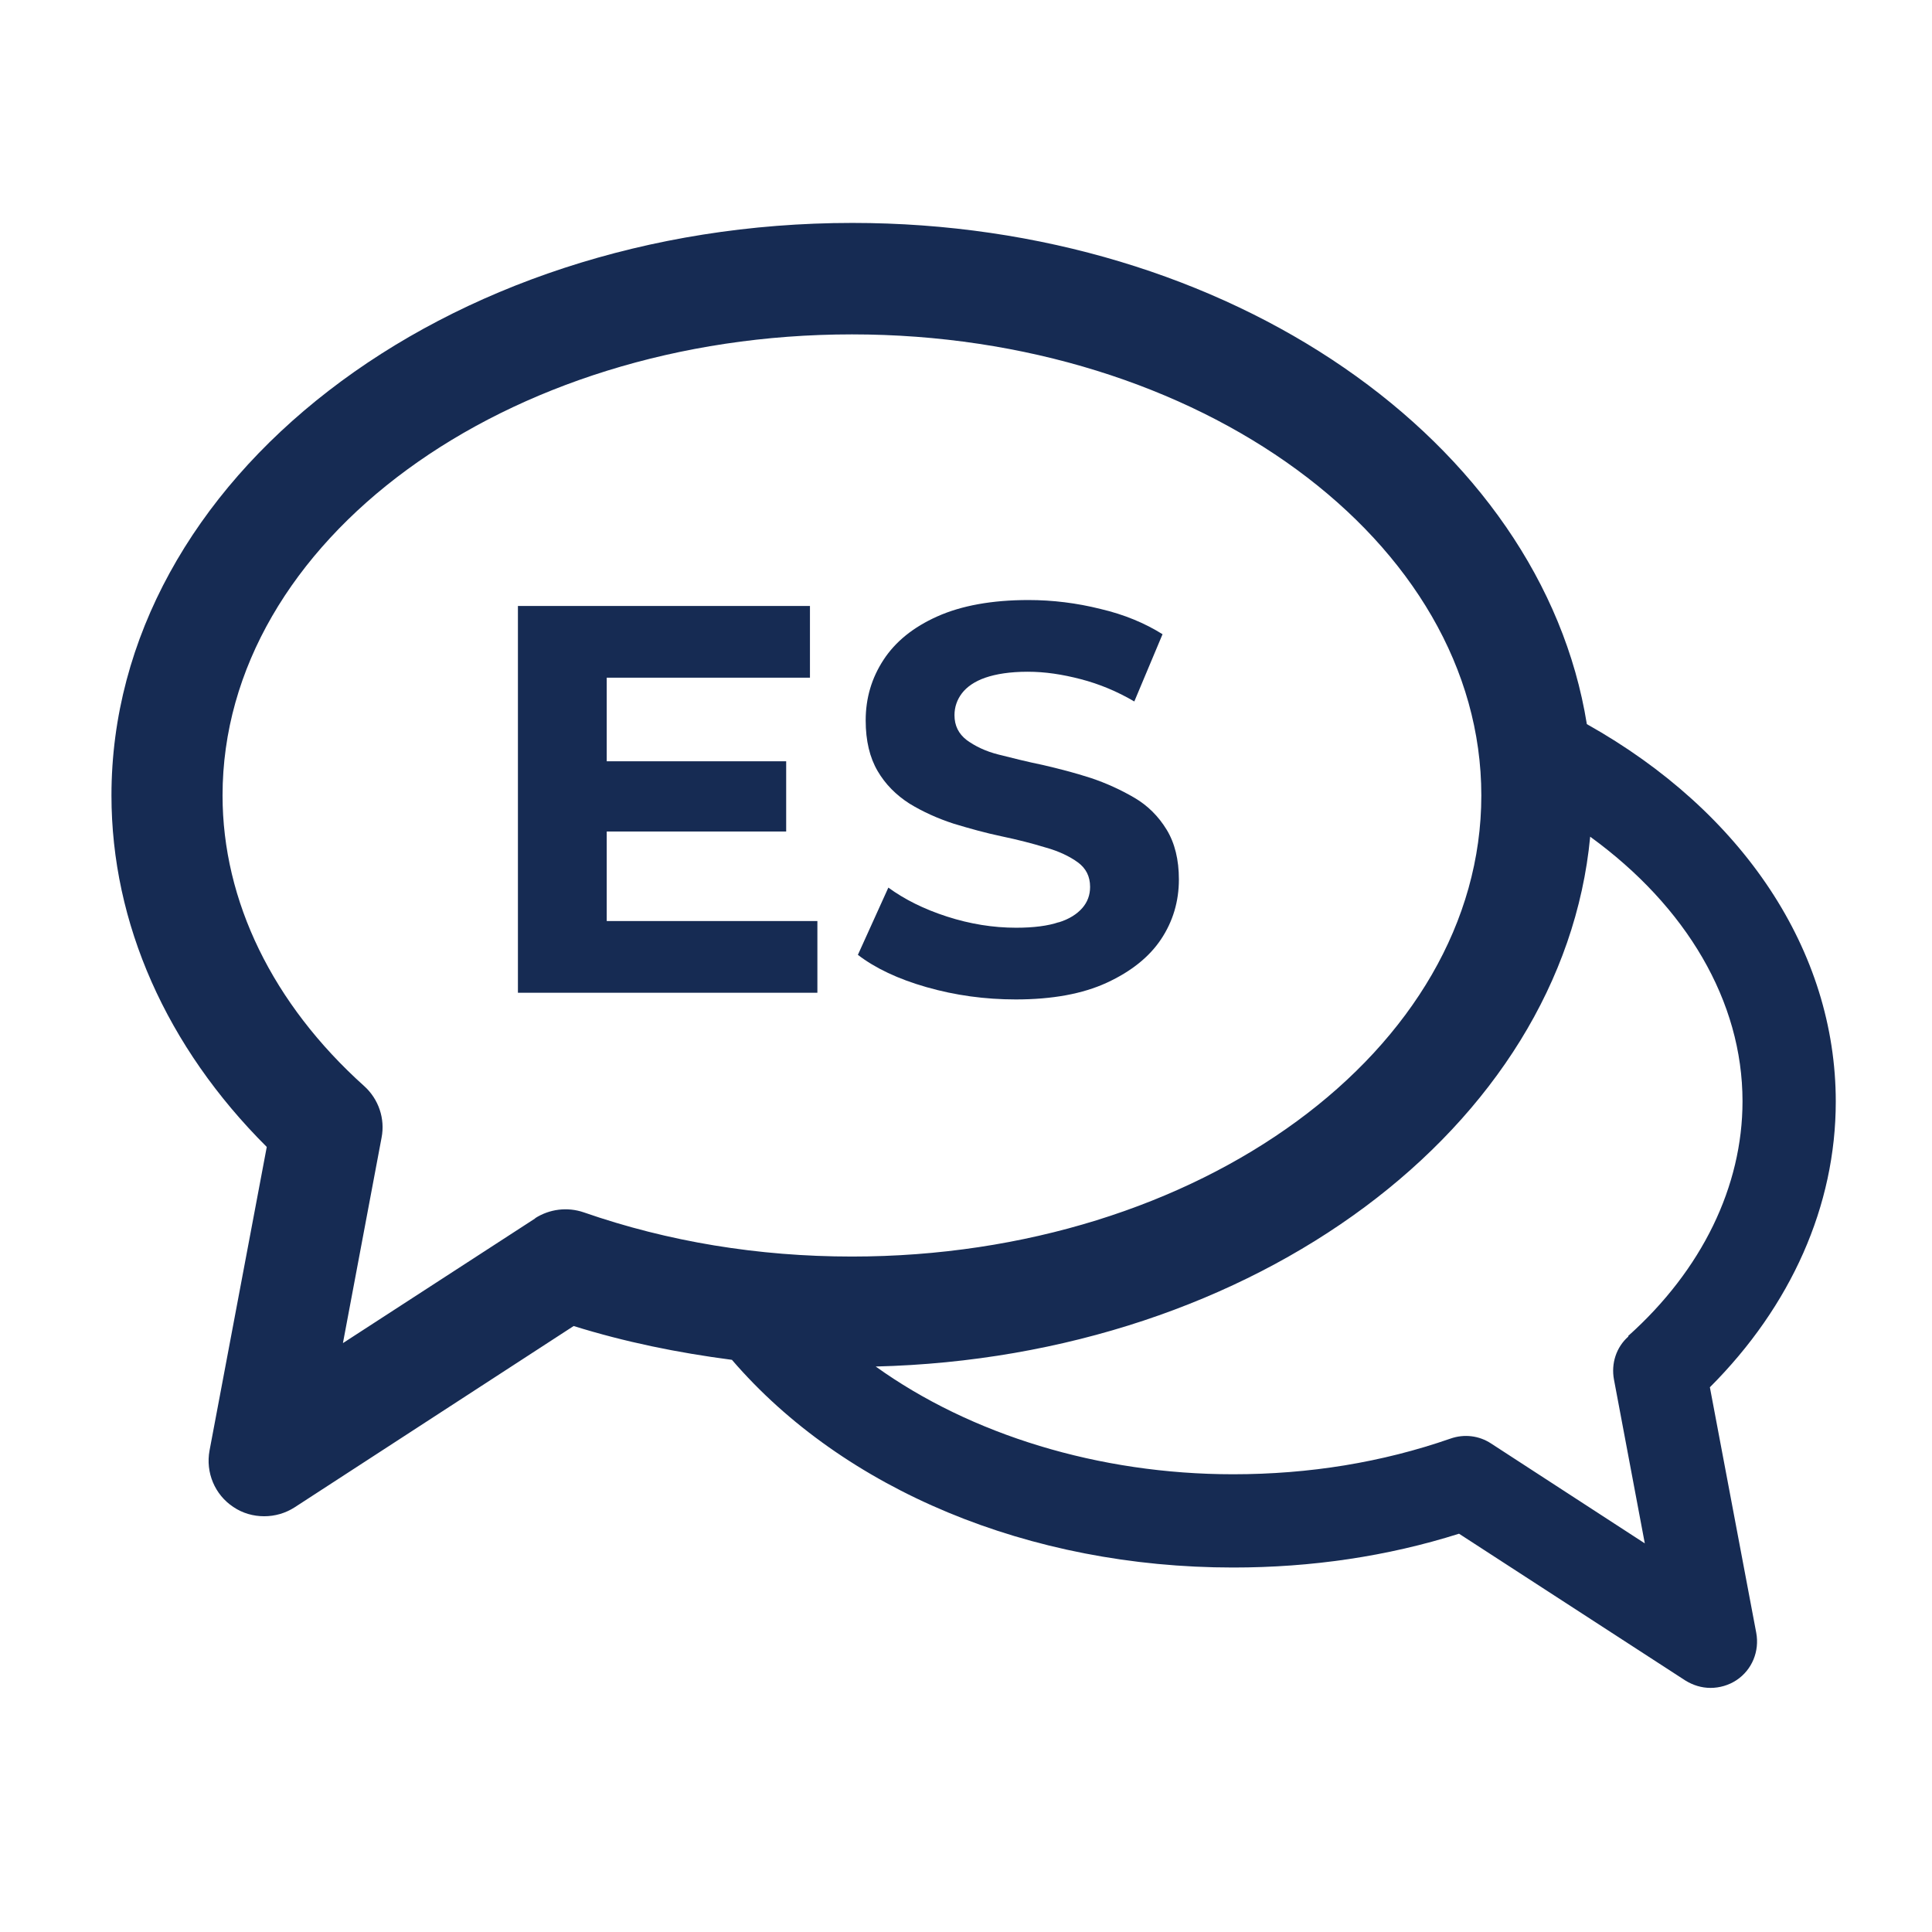
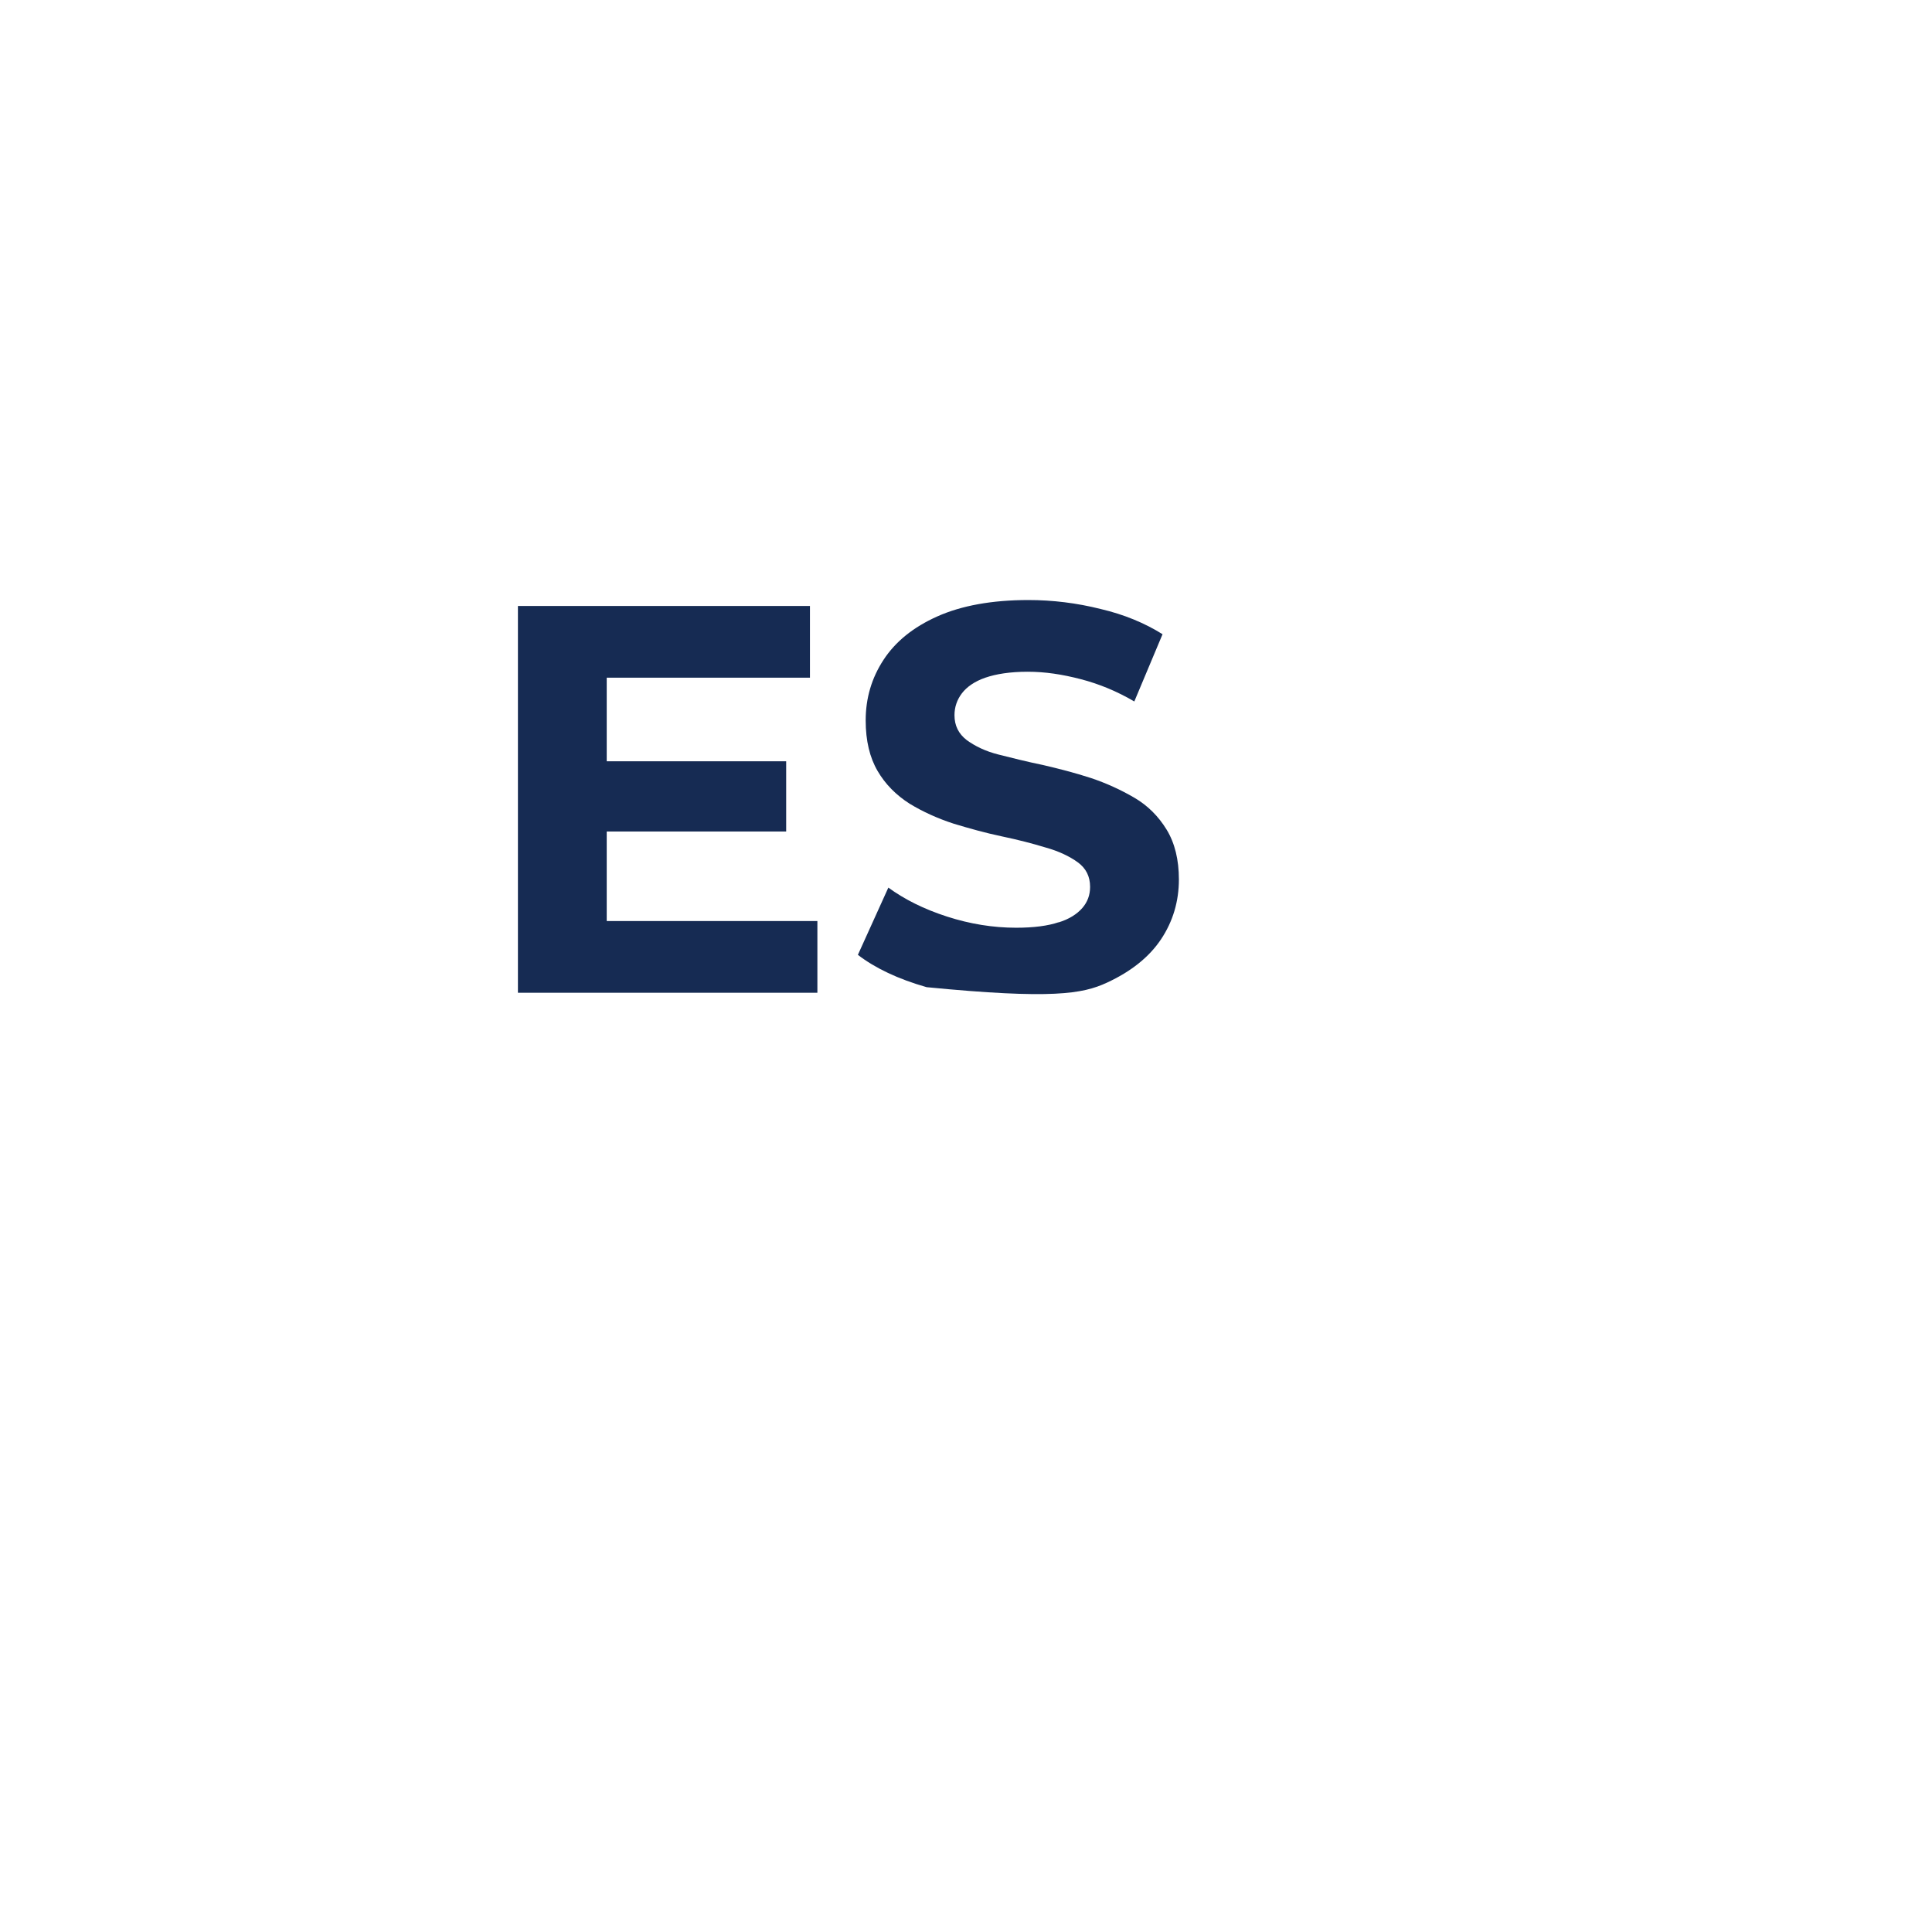
<svg xmlns="http://www.w3.org/2000/svg" fill="none" viewBox="0 0 52 52" height="52" width="52">
  <g clip-path="url(#clip0_699_1034)">
    <path fill="#162B53" d="M16.33 22.38H21.16V20.49H16.33V18.24H21.8V16.31H13.94V26.72H22V24.79H16.33V22.38Z" />
-     <path fill="#162B53" d="M28.5 24.82C28.21 24.92 27.82 24.97 27.35 24.97C26.73 24.97 26.11 24.87 25.49 24.67C24.87 24.47 24.35 24.21 23.91 23.89L23.09 25.7C23.56 26.06 24.17 26.35 24.94 26.57C25.71 26.79 26.51 26.9 27.34 26.9C28.32 26.9 29.14 26.75 29.79 26.45C30.44 26.15 30.93 25.76 31.25 25.28C31.57 24.8 31.73 24.26 31.73 23.67C31.73 23.14 31.62 22.69 31.4 22.33C31.18 21.97 30.89 21.68 30.53 21.47C30.17 21.26 29.78 21.08 29.36 20.94C28.93 20.8 28.5 20.69 28.07 20.59C27.63 20.5 27.24 20.4 26.88 20.31C26.52 20.22 26.24 20.08 26.02 19.92C25.8 19.75 25.69 19.53 25.69 19.25C25.69 19.03 25.76 18.83 25.89 18.66C26.02 18.49 26.23 18.34 26.52 18.24C26.81 18.14 27.19 18.08 27.66 18.08C28.13 18.08 28.59 18.15 29.09 18.28C29.59 18.41 30.07 18.61 30.53 18.88L31.29 17.07C30.81 16.77 30.26 16.54 29.62 16.39C28.98 16.23 28.33 16.15 27.68 16.15C26.7 16.15 25.88 16.3 25.23 16.59C24.58 16.88 24.1 17.27 23.78 17.76C23.46 18.25 23.3 18.79 23.3 19.39C23.3 19.94 23.41 20.39 23.62 20.75C23.83 21.11 24.12 21.4 24.48 21.63C24.84 21.85 25.24 22.03 25.67 22.17C26.1 22.3 26.53 22.42 26.96 22.51C27.39 22.6 27.78 22.7 28.14 22.81C28.5 22.91 28.79 23.05 29.01 23.21C29.23 23.37 29.34 23.59 29.34 23.87C29.34 24.09 29.27 24.28 29.13 24.44C28.99 24.6 28.78 24.74 28.48 24.83L28.5 24.82Z" />
-     <path fill="#162B53" d="M46.02 37.34C48.21 35.15 49.41 32.45 49.41 29.65C49.41 25.6 46.92 21.85 42.71 19.49C41.49 11.9 33.1 6 22.94 6C11.94 6 3 12.91 3 21.41C3 24.85 4.48 28.18 7.18 30.87L5.64 39.04C5.53 39.63 5.78 40.23 6.28 40.56C6.53 40.73 6.82 40.81 7.11 40.81C7.4 40.81 7.68 40.73 7.93 40.57L15.44 35.69C16.82 36.12 18.24 36.41 19.7 36.6C22.71 40.1 27.7 42.19 33.19 42.19C35.3 42.19 37.34 41.89 39.27 41.28L45.36 45.23C45.57 45.36 45.8 45.43 46.04 45.43C46.28 45.43 46.53 45.36 46.74 45.22C47.16 44.94 47.36 44.44 47.27 43.95L46.02 37.33V37.34ZM14.41 32.79L9.23 36.15L10.27 30.62C10.37 30.11 10.19 29.58 9.8 29.23C7.34 27.02 5.99 24.25 5.99 21.41C5.99 14.57 13.59 9 22.93 9C32.27 9 39.87 14.57 39.87 21.41C39.87 28.25 32.27 33.82 22.93 33.82C20.41 33.82 17.98 33.42 15.71 32.63C15.27 32.48 14.79 32.54 14.4 32.79H14.41ZM43.83 35.97C43.5 36.26 43.36 36.7 43.44 37.13L44.27 41.54L40.13 38.85C39.81 38.64 39.41 38.59 39.04 38.72C37.2 39.36 35.24 39.68 33.19 39.68C29.57 39.68 26.12 38.61 23.57 36.78C33.78 36.53 42.06 30.33 42.8 22.52C45.39 24.4 46.9 26.95 46.9 29.64C46.9 31.93 45.81 34.18 43.82 35.96L43.83 35.97Z" />
+     <path fill="#162B53" d="M28.5 24.82C28.21 24.92 27.82 24.97 27.35 24.97C26.73 24.97 26.11 24.87 25.49 24.67C24.87 24.47 24.35 24.21 23.91 23.89L23.09 25.7C23.56 26.06 24.17 26.35 24.94 26.57C28.32 26.9 29.14 26.75 29.79 26.45C30.44 26.15 30.93 25.76 31.25 25.28C31.57 24.8 31.73 24.26 31.73 23.67C31.73 23.14 31.62 22.69 31.4 22.33C31.18 21.97 30.89 21.68 30.53 21.47C30.17 21.26 29.78 21.08 29.36 20.94C28.93 20.8 28.5 20.69 28.07 20.59C27.63 20.5 27.24 20.4 26.88 20.31C26.52 20.22 26.24 20.08 26.02 19.92C25.8 19.75 25.69 19.53 25.69 19.25C25.69 19.03 25.76 18.83 25.89 18.66C26.02 18.49 26.23 18.34 26.52 18.24C26.81 18.14 27.19 18.08 27.66 18.08C28.13 18.08 28.59 18.15 29.09 18.28C29.59 18.41 30.07 18.61 30.53 18.88L31.29 17.07C30.81 16.77 30.26 16.54 29.62 16.39C28.98 16.23 28.33 16.15 27.68 16.15C26.7 16.15 25.88 16.3 25.23 16.59C24.58 16.88 24.1 17.27 23.78 17.76C23.46 18.25 23.3 18.79 23.3 19.39C23.3 19.94 23.41 20.39 23.62 20.75C23.83 21.11 24.12 21.4 24.48 21.63C24.84 21.85 25.24 22.03 25.67 22.17C26.1 22.3 26.53 22.42 26.96 22.51C27.39 22.6 27.78 22.7 28.14 22.81C28.5 22.91 28.79 23.05 29.01 23.21C29.23 23.37 29.34 23.59 29.34 23.87C29.34 24.09 29.27 24.28 29.13 24.44C28.99 24.6 28.78 24.74 28.48 24.83L28.5 24.82Z" />
  </g>
  <defs>
    <clipPath id="clip0_699_1034">
      <rect transform="translate(3 6)" fill="white" height="39.44" width="46.41" />
    </clipPath>
  </defs>
</svg>